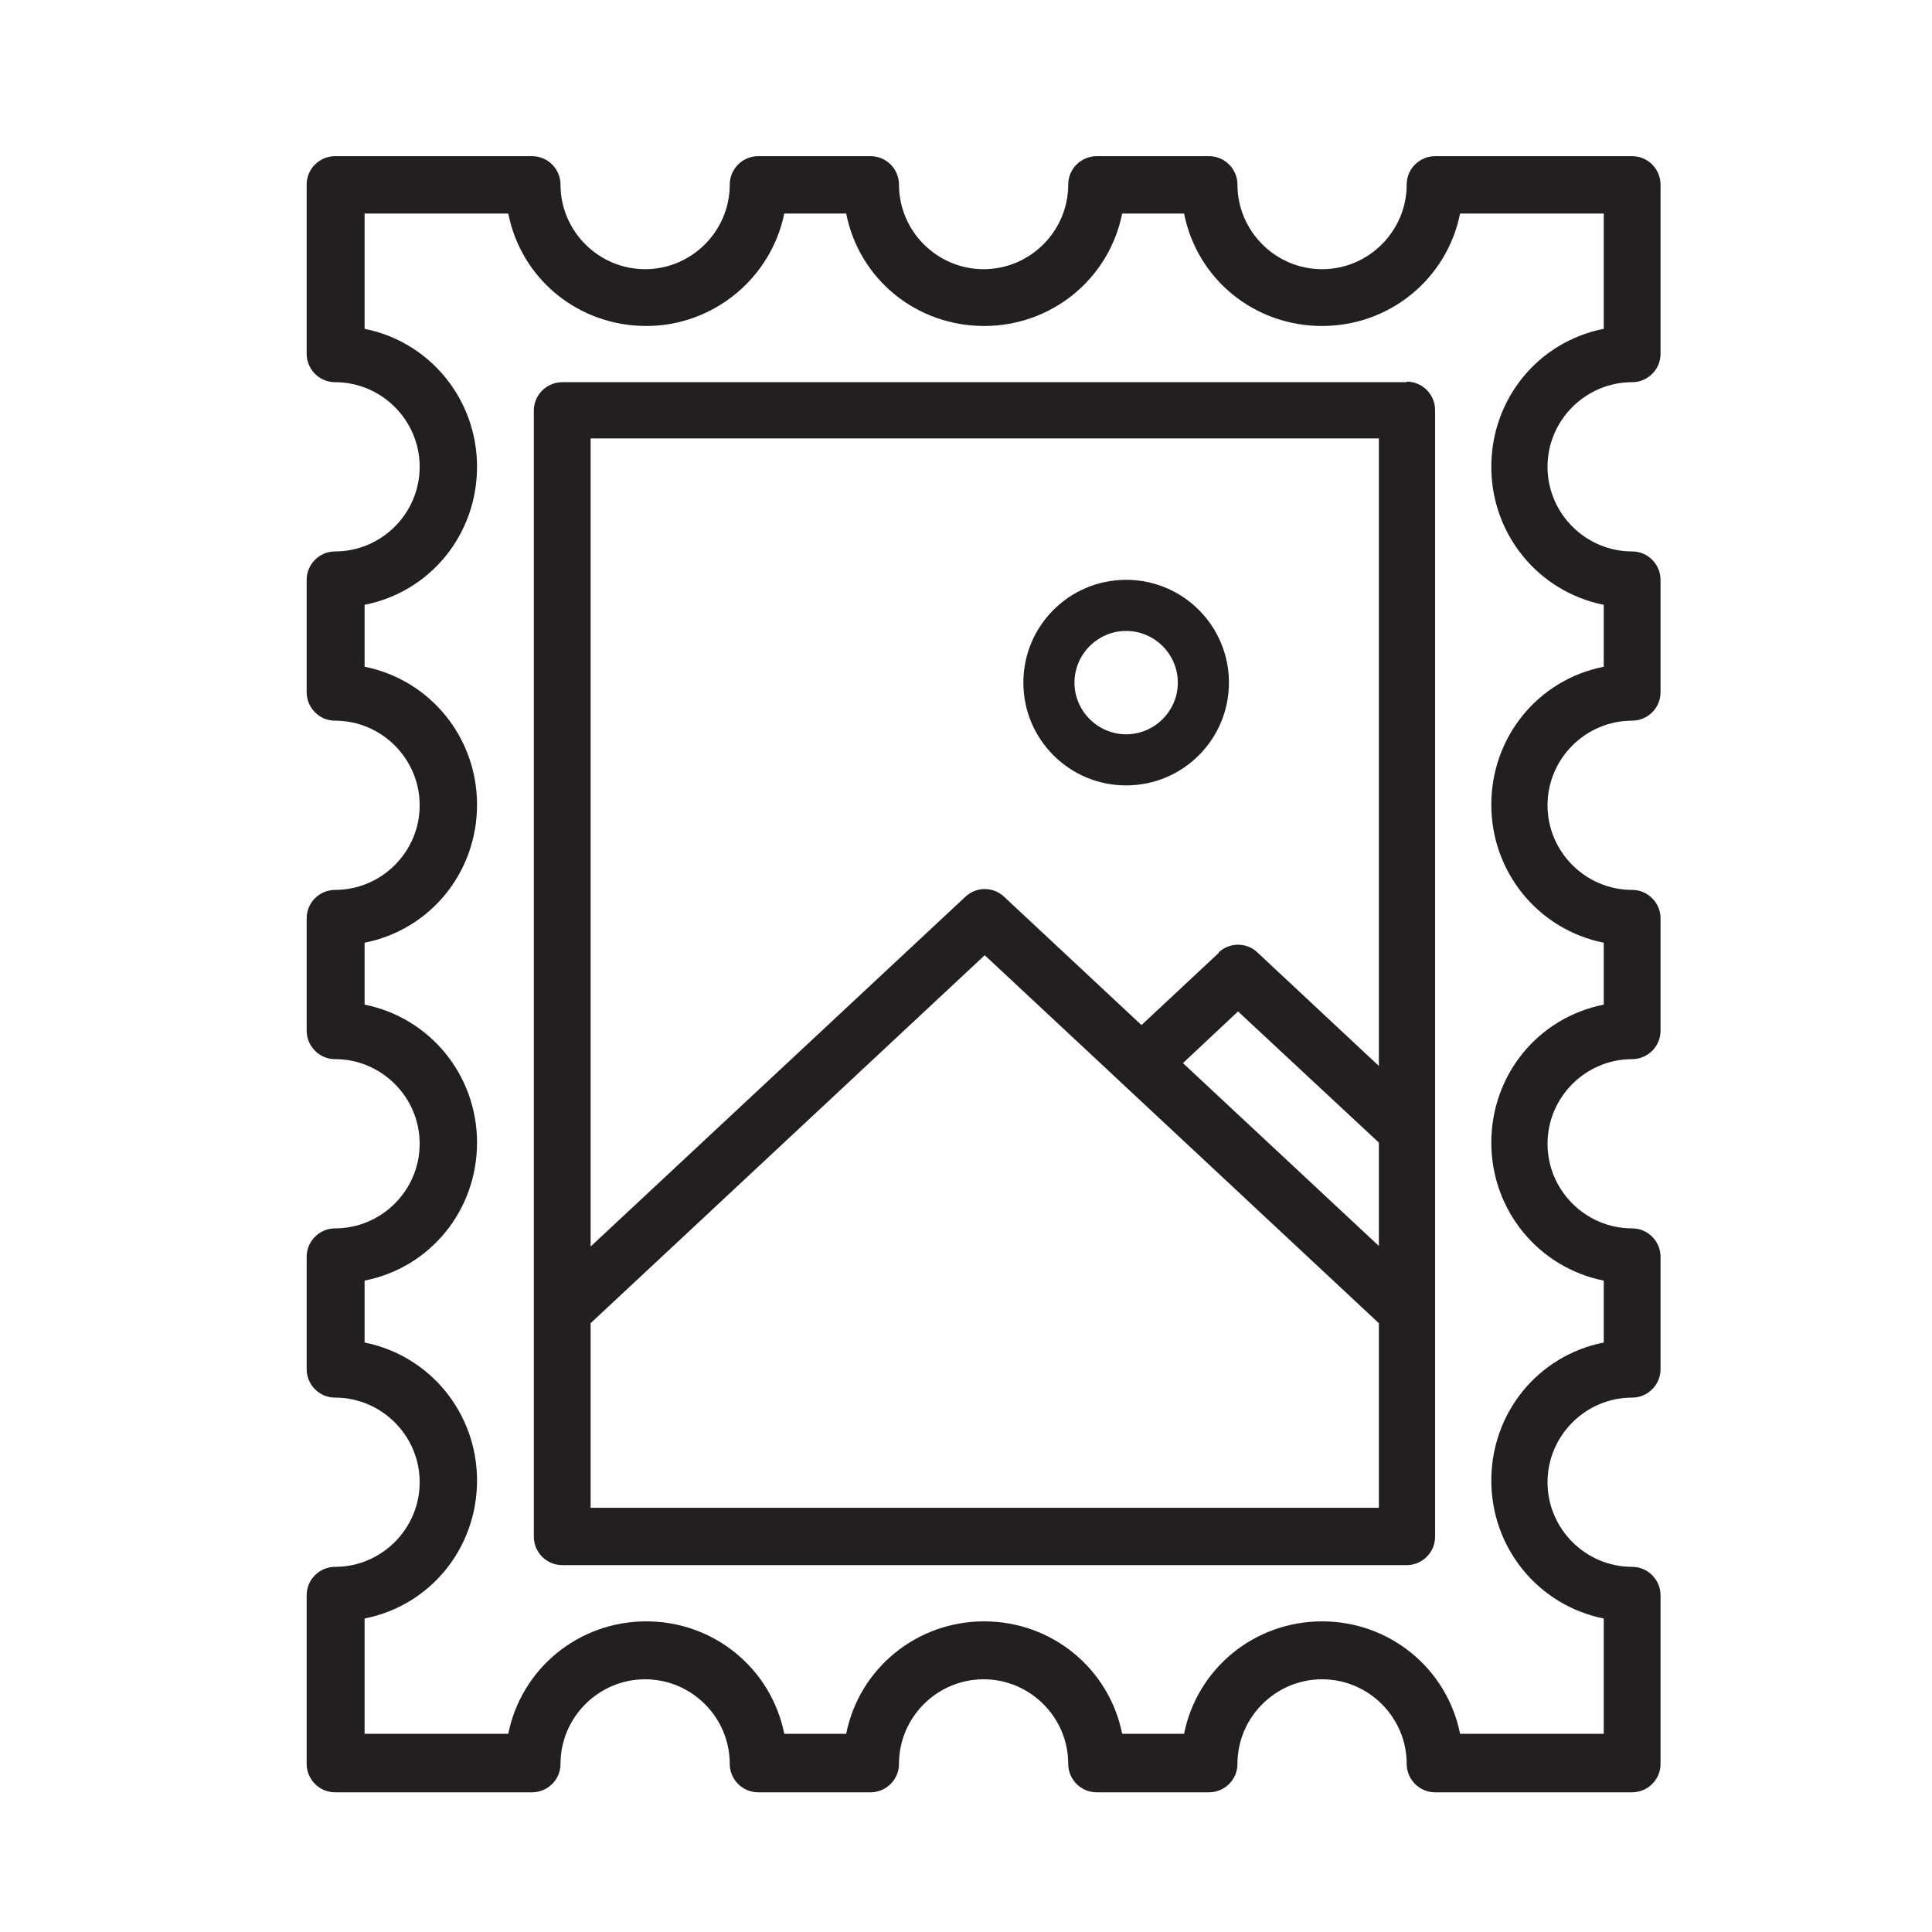
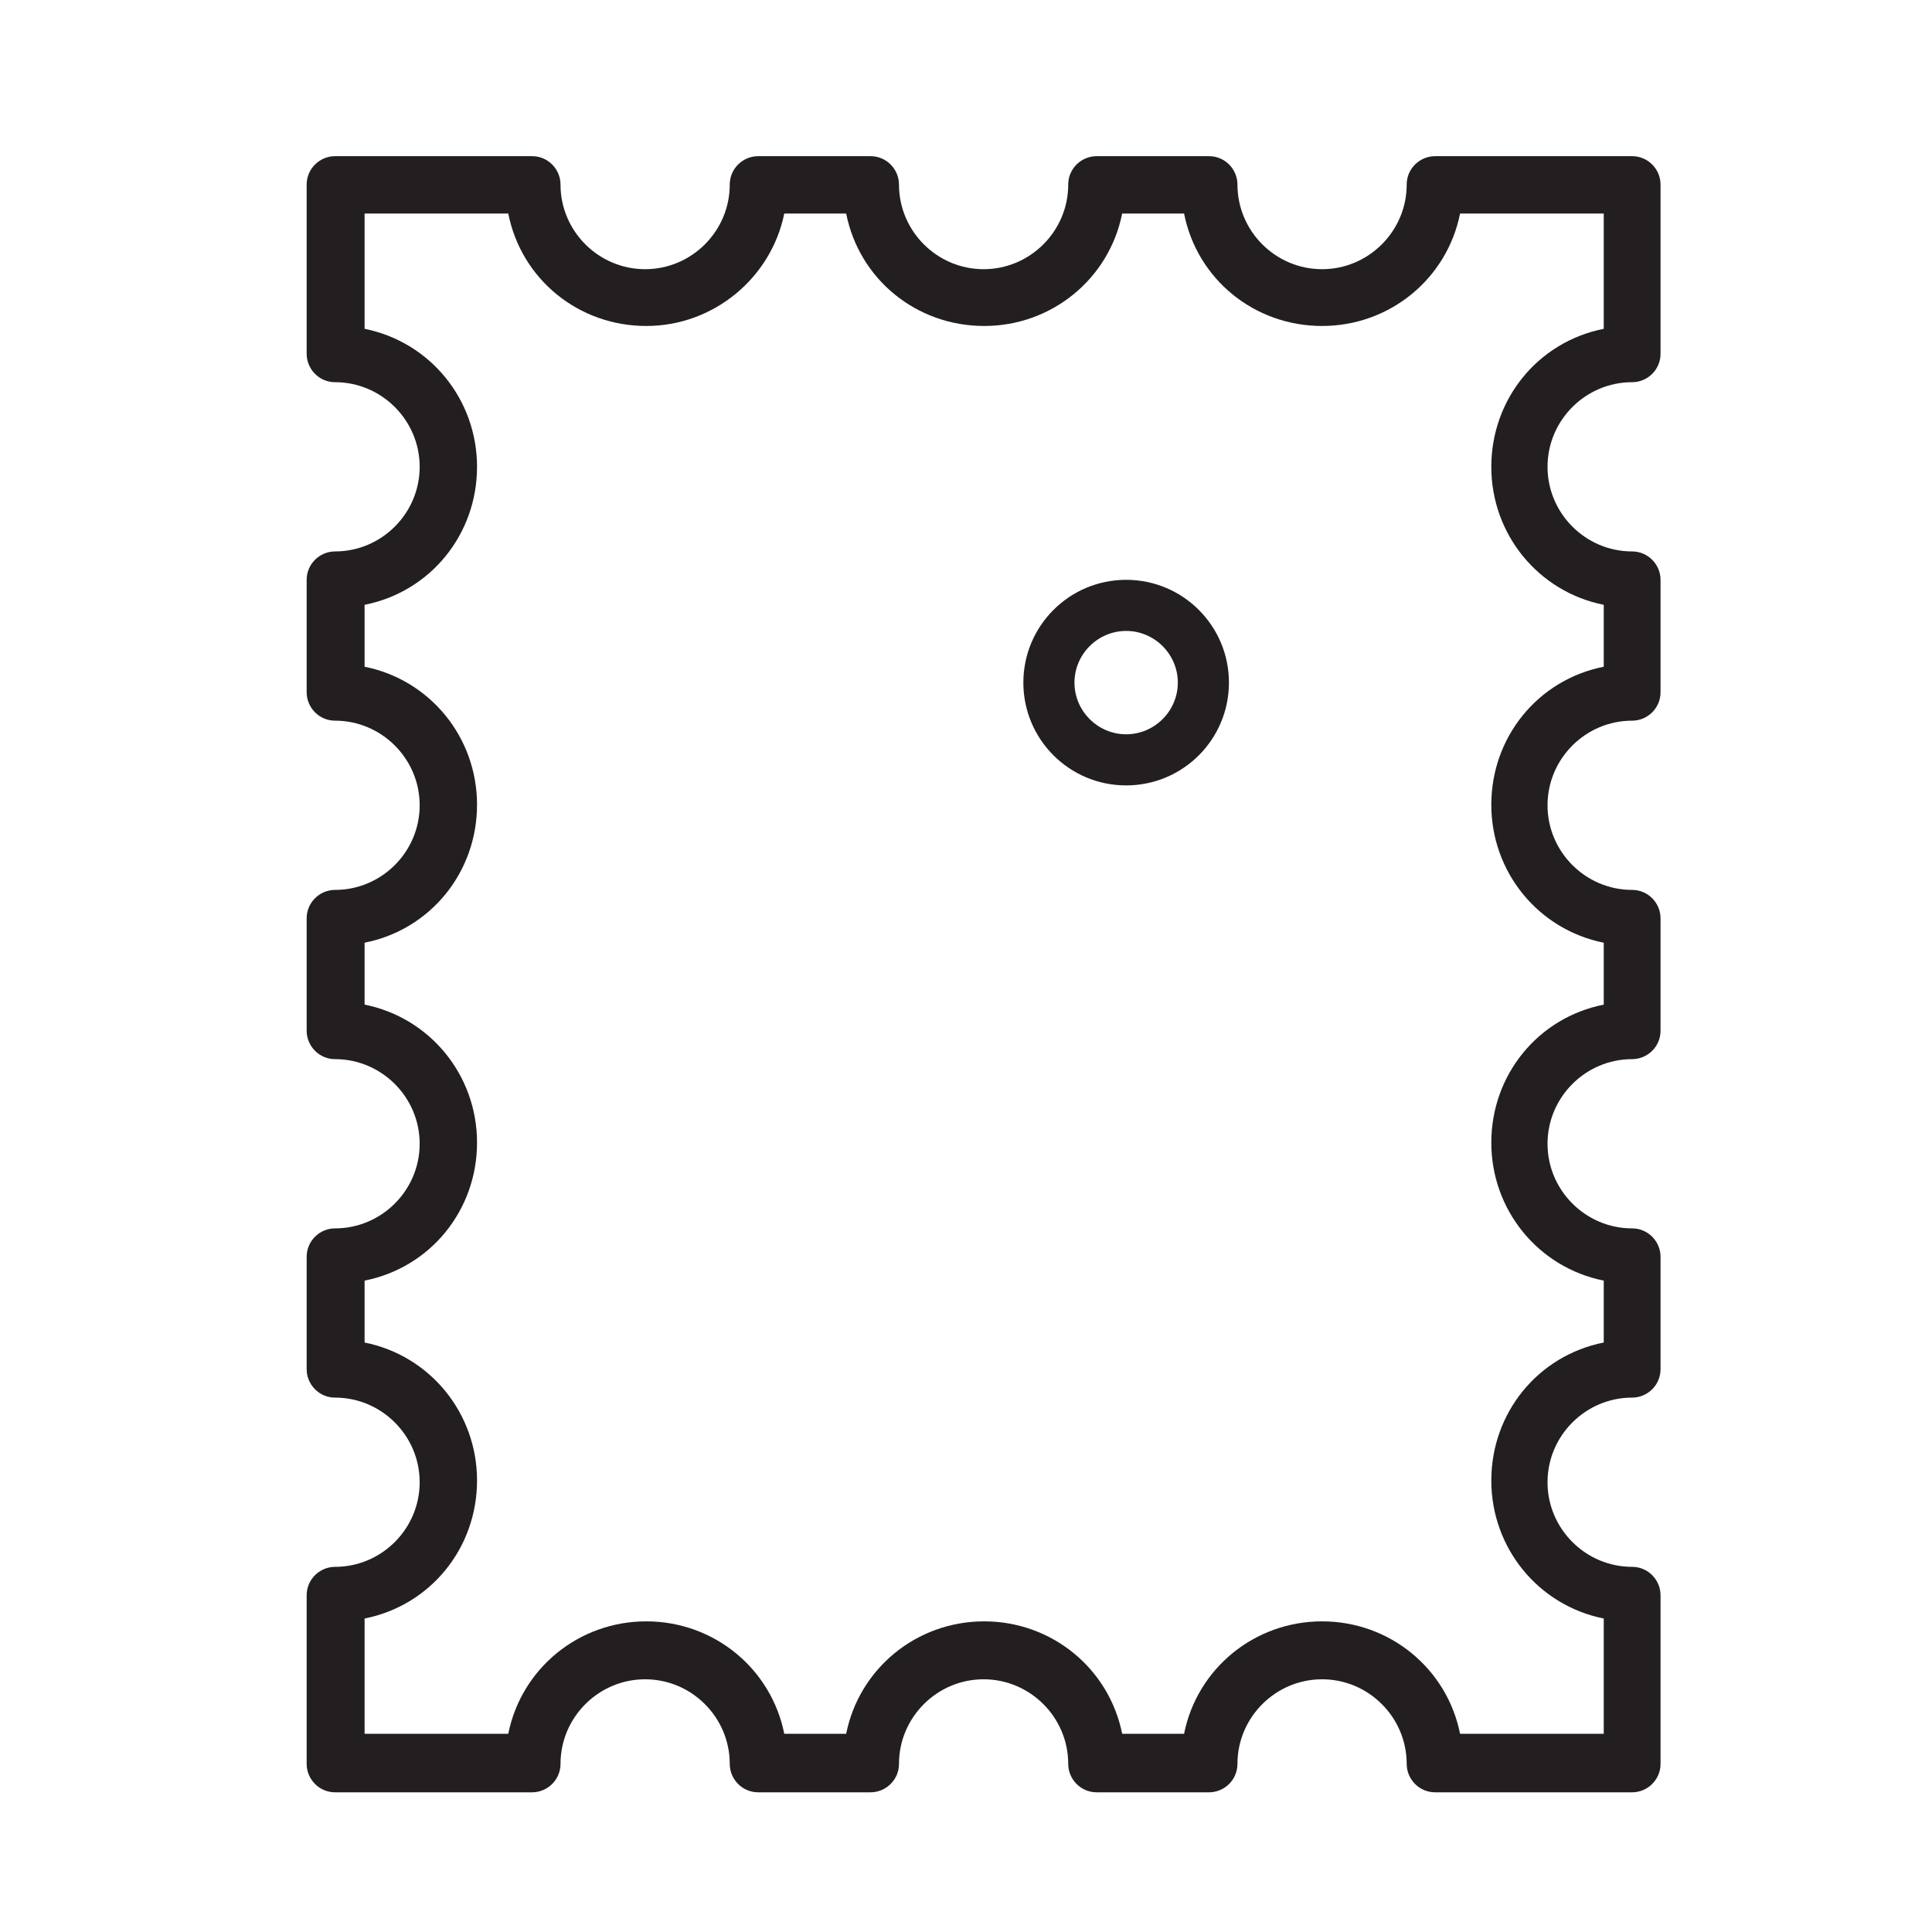
<svg xmlns="http://www.w3.org/2000/svg" viewBox="0 0 34.02 34.02" id="Layer_1">
  <defs>
    <style>.cls-1{fill:#231f20;}</style>
  </defs>
-   <path d="M24.77,6.73h-14.87c-.27,0-.5.22-.5.5v19.83c0,.27.22.5.5.5h14.87c.27,0,.5-.22.5-.5V7.22c0-.27-.22-.5-.5-.5ZM21.46,16.78l-1.36,1.27-2.42-2.26c-.19-.18-.49-.18-.68,0l-6.6,6.16V7.72h13.88v11.05l-2.14-2c-.19-.18-.49-.18-.68,0ZM10.4,23.3l6.94-6.48,6.94,6.48v3.25h-13.88v-3.25ZM24.28,20.13v1.81l-3.45-3.22.97-.91,2.48,2.31Z" class="cls-1" />
  <path d="M28.74,6.73c.27,0,.5-.22.5-.5v-2.98c0-.27-.22-.5-.5-.5h-3.47c-.27,0-.5.22-.5.5,0,.82-.67,1.49-1.49,1.49s-1.49-.67-1.49-1.49c0-.27-.22-.5-.5-.5h-1.98c-.27,0-.5.22-.5.5,0,.82-.67,1.49-1.49,1.49s-1.49-.67-1.49-1.49c0-.27-.22-.5-.5-.5h-1.98c-.27,0-.5.22-.5.5,0,.82-.67,1.49-1.49,1.49s-1.49-.67-1.49-1.49c0-.27-.22-.5-.5-.5h-3.47c-.27,0-.5.22-.5.5v2.98c0,.27.22.5.5.5.82,0,1.49.67,1.49,1.49s-.67,1.49-1.49,1.49c-.27,0-.5.22-.5.5v1.98c0,.27.22.5.5.5.82,0,1.49.67,1.49,1.49s-.67,1.49-1.49,1.49c-.27,0-.5.22-.5.5v1.98c0,.27.22.5.5.5.82,0,1.49.67,1.49,1.49s-.67,1.49-1.49,1.49c-.27,0-.5.22-.5.5v1.98c0,.27.22.5.5.5.82,0,1.49.67,1.49,1.49s-.67,1.49-1.49,1.49c-.27,0-.5.22-.5.5v2.97c0,.27.22.5.5.5h3.47c.27,0,.5-.22.5-.5,0-.82.67-1.49,1.49-1.49s1.49.67,1.49,1.49c0,.27.22.5.5.5h1.98c.27,0,.5-.22.5-.5,0-.82.67-1.49,1.49-1.49s1.49.67,1.49,1.49c0,.27.22.5.5.5h1.98c.27,0,.5-.22.5-.5,0-.82.67-1.49,1.49-1.49s1.49.67,1.49,1.49c0,.27.22.5.5.5h3.47c.27,0,.5-.22.5-.5v-2.97c0-.27-.22-.5-.5-.5-.82,0-1.49-.67-1.49-1.49s.67-1.49,1.49-1.49c.27,0,.5-.22.5-.5v-1.98c0-.27-.22-.5-.5-.5-.82,0-1.49-.67-1.49-1.49s.67-1.49,1.49-1.49c.27,0,.5-.22.5-.5v-1.98c0-.27-.22-.5-.5-.5-.82,0-1.49-.67-1.49-1.49s.67-1.49,1.49-1.49c.27,0,.5-.22.5-.5v-1.98c0-.27-.22-.5-.5-.5-.82,0-1.49-.67-1.49-1.49s.67-1.49,1.49-1.49ZM28.24,10.65v1.09c-1.16.23-1.98,1.24-1.98,2.43s.83,2.2,1.98,2.43v1.09c-1.16.23-1.98,1.24-1.98,2.43s.83,2.2,1.98,2.43v1.09c-1.16.23-1.98,1.24-1.98,2.43s.83,2.2,1.98,2.43v2.03h-2.53c-.23-1.15-1.24-1.98-2.43-1.98s-2.2.83-2.43,1.98h-1.09c-.23-1.15-1.24-1.98-2.43-1.98s-2.2.83-2.43,1.98h-1.09c-.23-1.15-1.24-1.98-2.43-1.98s-2.2.83-2.43,1.98h-2.53v-2.03c1.16-.23,1.98-1.24,1.98-2.43s-.83-2.2-1.98-2.43v-1.09c1.16-.23,1.98-1.24,1.98-2.43s-.83-2.2-1.98-2.43v-1.09c1.16-.23,1.98-1.24,1.98-2.43s-.83-2.2-1.98-2.43v-1.09c1.16-.23,1.98-1.24,1.98-2.43s-.83-2.2-1.98-2.43v-2.03h2.53c.23,1.16,1.24,1.98,2.43,1.98s2.2-.85,2.43-1.98h1.09c.23,1.16,1.24,1.98,2.43,1.98s2.2-.83,2.43-1.98h1.09c.23,1.16,1.24,1.98,2.43,1.98s2.2-.83,2.43-1.98h2.53v2.03c-1.16.23-1.98,1.24-1.98,2.43s.83,2.2,1.98,2.43Z" class="cls-1" />
  <path d="M19.83,13.83c1,0,1.81-.81,1.81-1.81s-.81-1.81-1.81-1.81-1.81.81-1.81,1.81.81,1.81,1.81,1.81ZM19.83,11.11c.5,0,.91.41.91.91s-.41.91-.91.91-.91-.41-.91-.91.41-.91.91-.91Z" class="cls-1" />
</svg>